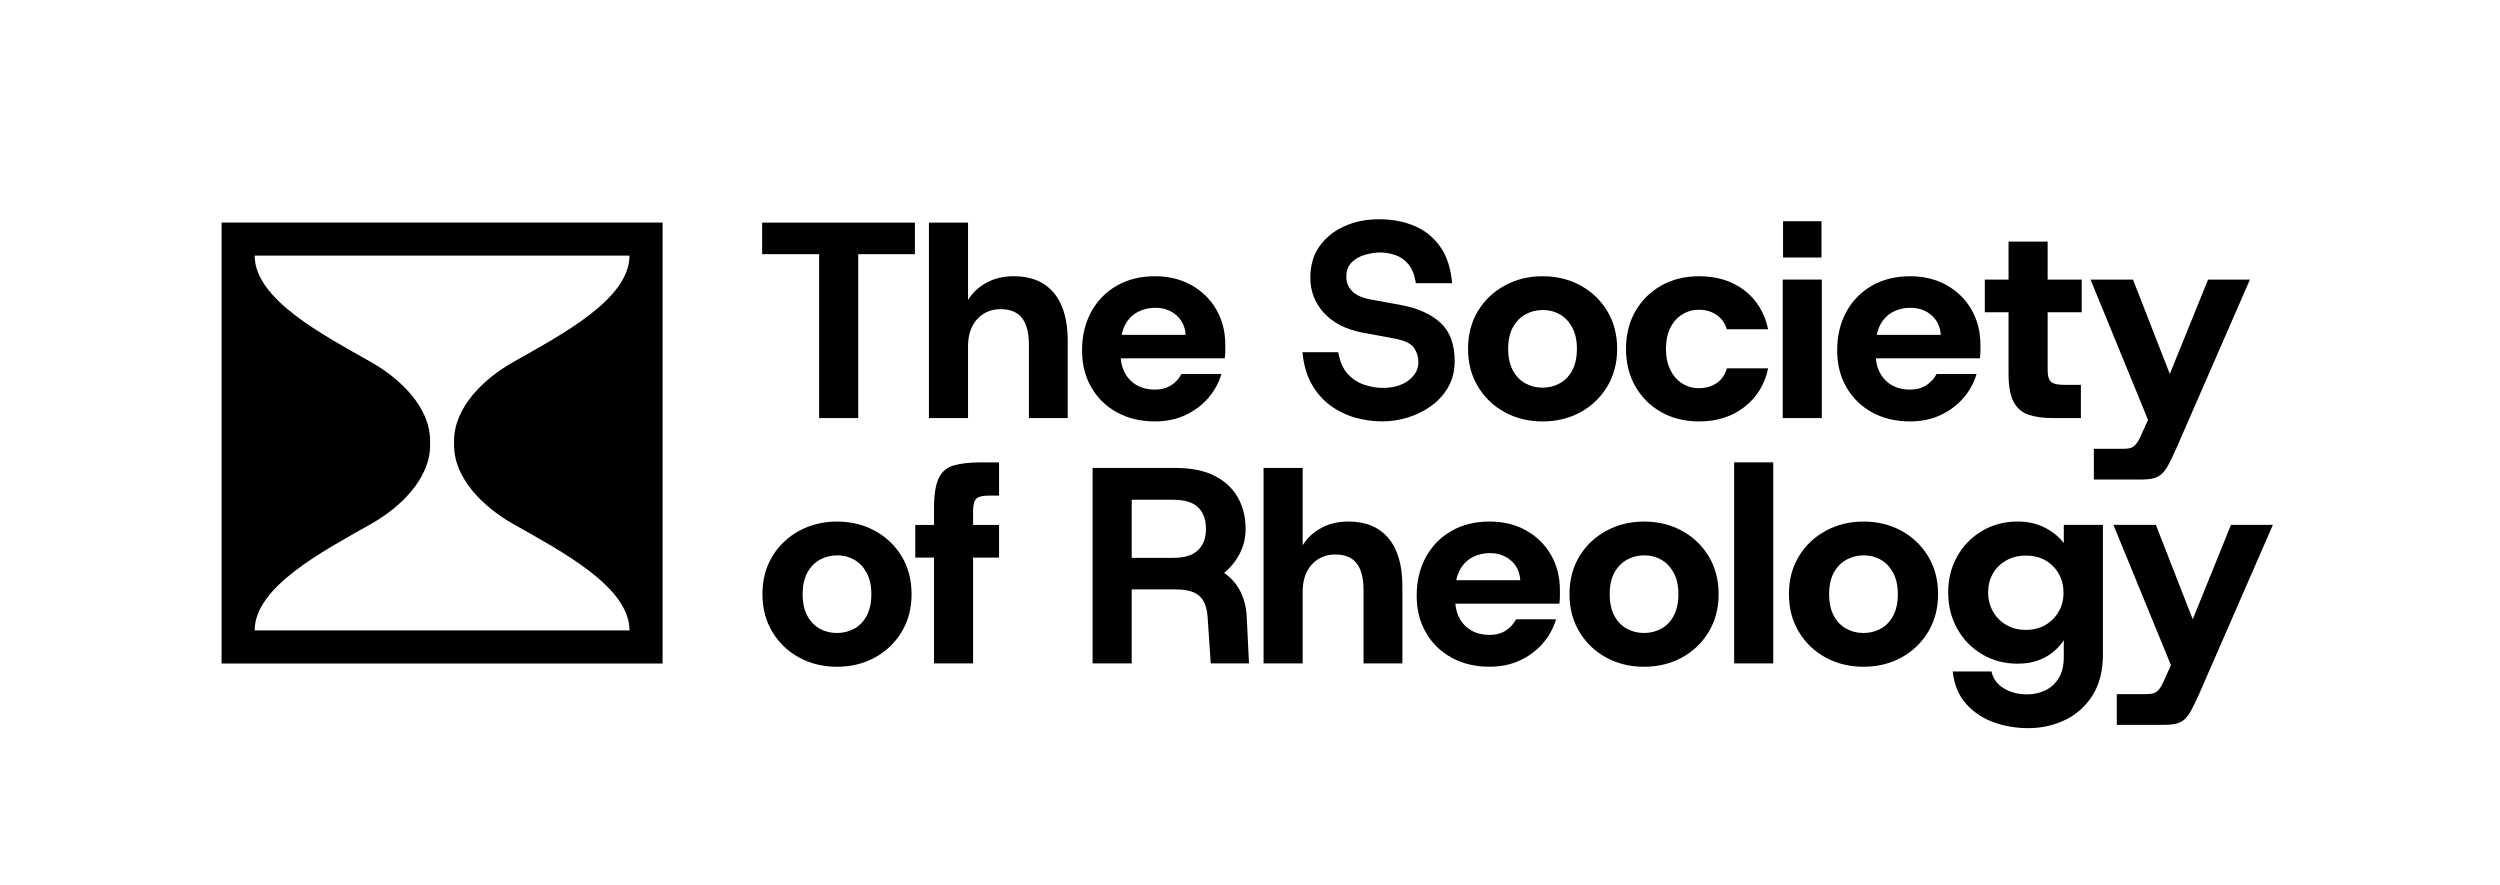
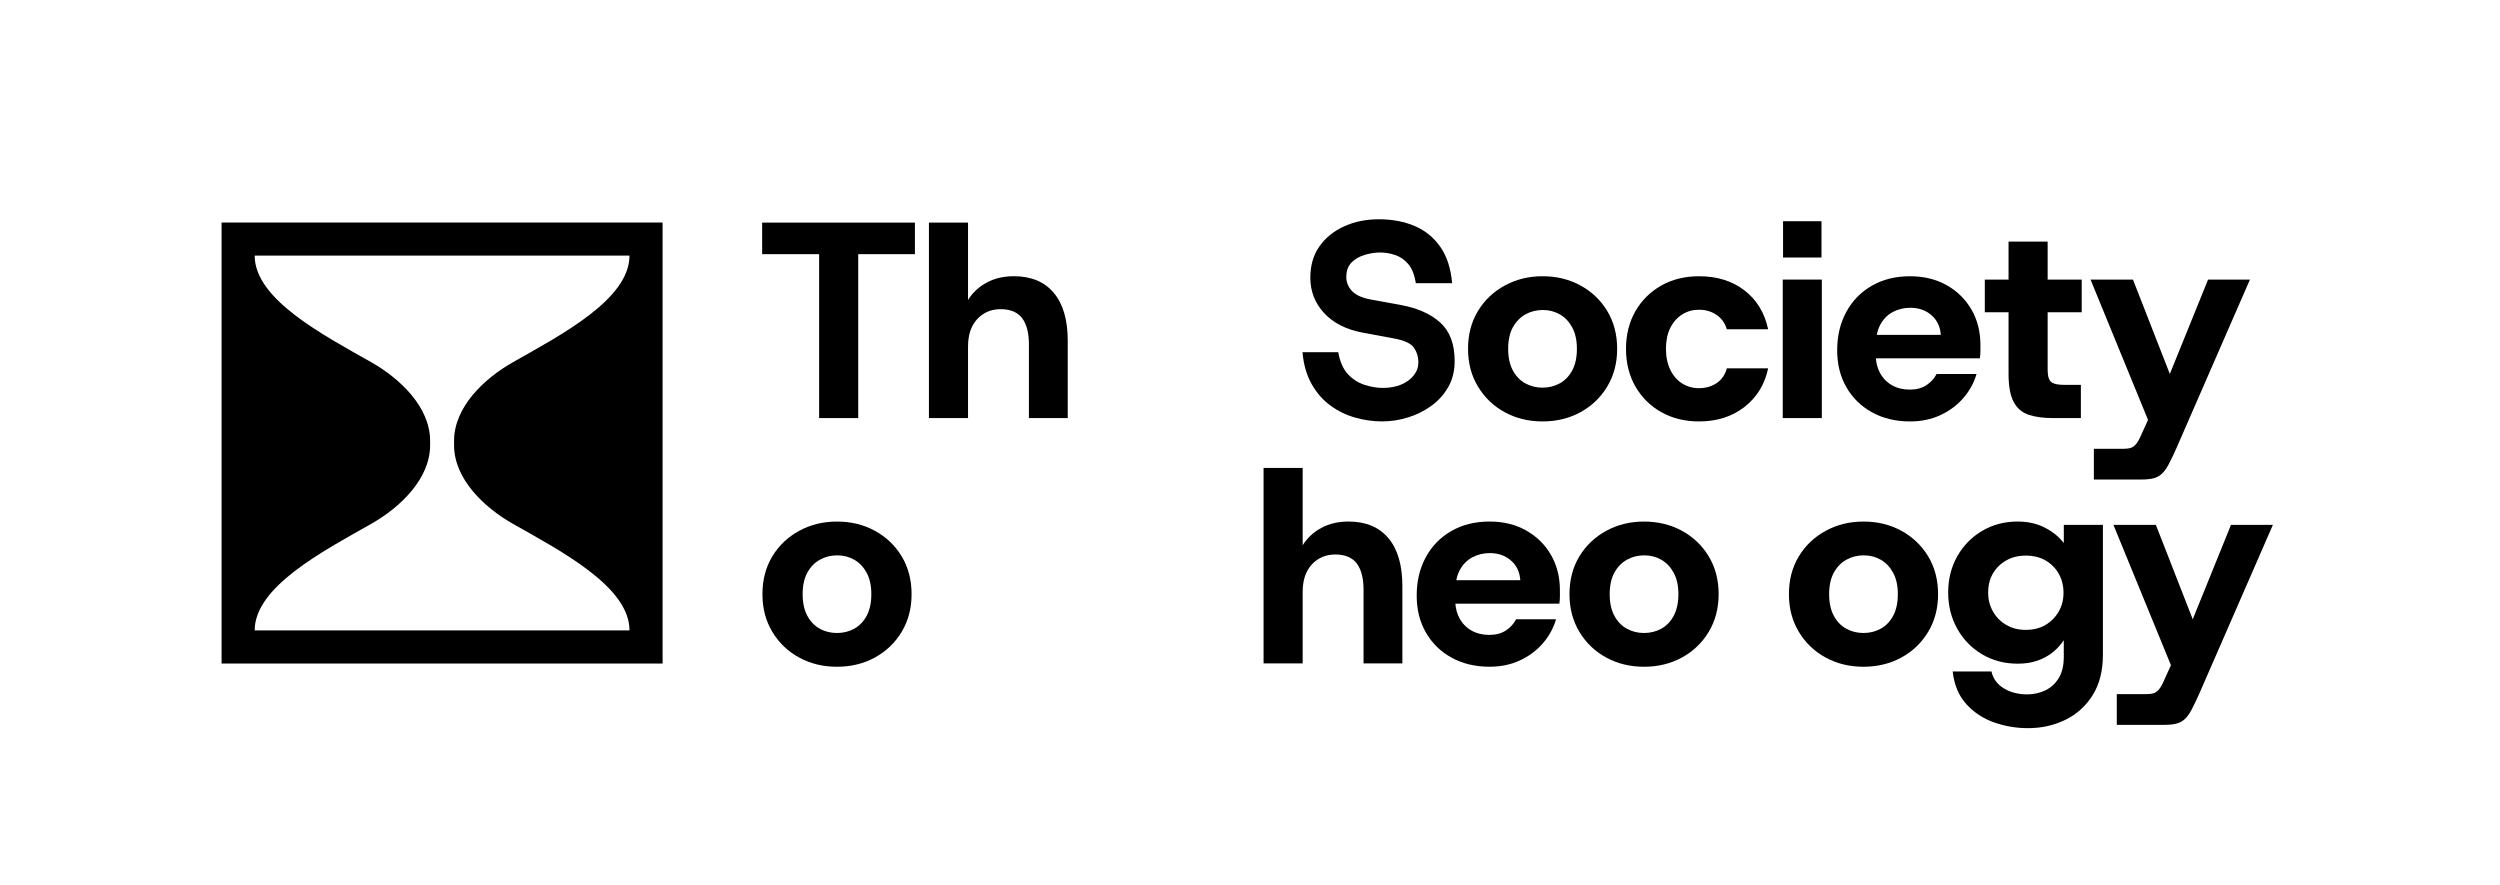
<svg xmlns="http://www.w3.org/2000/svg" id="Layer_1" data-name="Layer 1" viewBox="0 0 1170 414">
  <defs>
    <style>
      .cls-1 {
        fill: #000;
      }
    </style>
  </defs>
  <path class="cls-1" d="M103.7,104.14v206.39h206.39V104.14H103.7ZM240.11,245.18c22.7,12.87,54.5,29.45,54.5,49.86H119.19c0-20.41,31.8-37,54.5-49.86,13.86-7.86,27.6-21.22,27.6-36.8v-2.09c0-15.58-13.74-28.94-27.6-36.8-22.7-12.87-54.5-29.45-54.5-49.86h175.41c0,20.41-31.8,37-54.5,49.86-13.86,7.86-27.6,21.22-27.6,36.8v2.09c0,15.58,13.74,28.94,27.6,36.8Z" />
  <polygon class="cls-1" points="356.69 118.95 383.35 118.95 383.35 195.66 401.65 195.66 401.65 118.95 428.18 118.95 428.18 104.18 356.69 104.18 356.69 118.95" />
  <path class="cls-1" d="M474.47,129.27c-4.79,0-9.04,1-12.74,3.01-3.7,2.01-6.6,4.7-8.69,8.1v-36.2h-18.3v91.48h18.3v-33.46c0-5.49,1.44-9.78,4.31-12.87,2.87-3.09,6.53-4.64,10.98-4.64s7.97,1.42,10.06,4.25c2.09,2.83,3.14,6.91,3.14,12.22v34.5h18.17v-36.2c0-9.76-2.18-17.23-6.53-22.41-4.36-5.18-10.59-7.78-18.69-7.78Z" />
-   <path class="cls-1" d="M522.74,192.98c5.14,2.83,11.06,4.25,17.77,4.25,5.23,0,9.95-.98,14.18-2.94,4.22-1.96,7.8-4.62,10.72-7.97,2.92-3.35,4.99-7.12,6.21-11.3h-18.69c-1.13,2.18-2.74,3.94-4.84,5.29-2.09,1.35-4.66,2.03-7.71,2.03s-5.9-.67-8.3-2.03c-2.4-1.35-4.27-3.27-5.62-5.75-1.1-2.01-1.74-4.3-1.95-6.86h48.67c.17-1.13.26-2.24.26-3.33v-2.94c0-6.19-1.39-11.7-4.18-16.53-2.79-4.84-6.67-8.65-11.63-11.44-4.97-2.79-10.67-4.18-17.12-4.18-6.8,0-12.76,1.48-17.9,4.44-5.14,2.96-9.13,7.06-11.96,12.28-2.83,5.23-4.25,11.2-4.25,17.9s1.44,12.31,4.31,17.32c2.88,5.01,6.88,8.93,12.02,11.76ZM532.47,146c2.48-1.31,5.21-1.96,8.17-1.96,3.92,0,7.21,1.16,9.87,3.46,2.66,2.31,4.12,5.38,4.38,9.21h-29.95c.36-1.78.91-3.38,1.66-4.77,1.44-2.66,3.4-4.64,5.88-5.95Z" />
  <path class="cls-1" d="M677.84,181.03c1.96-3.48,2.94-7.49,2.94-12.02,0-8.01-2.27-14.05-6.8-18.1-4.53-4.05-10.67-6.77-18.43-8.17l-13.59-2.48c-4.36-.78-7.43-2.13-9.21-4.05-1.79-1.92-2.68-4.09-2.68-6.53,0-2.96.85-5.27,2.55-6.93,1.7-1.65,3.79-2.83,6.27-3.53,2.48-.7,4.81-1.05,6.99-1.05,2.35,0,4.71.39,7.06,1.18,2.35.78,4.4,2.2,6.14,4.25,1.74,2.05,2.92,5.03,3.53,8.95h16.99c-.61-6.97-2.46-12.65-5.55-17.05-3.09-4.4-7.1-7.65-12.02-9.74-4.92-2.09-10.48-3.14-16.66-3.14s-11.33,1.09-16.2,3.27c-4.88,2.18-8.76,5.29-11.63,9.34-2.87,4.05-4.31,8.95-4.31,14.7,0,6.36,2.13,11.87,6.4,16.53,4.27,4.66,10.28,7.73,18.04,9.21l14.77,2.74c4.79.87,7.88,2.31,9.28,4.31,1.39,2.01,2.09,4.27,2.09,6.8,0,2.27-.72,4.31-2.16,6.14-1.44,1.83-3.4,3.27-5.88,4.31-2.48,1.05-5.34,1.57-8.56,1.57-2.79,0-5.66-.48-8.63-1.44-2.96-.96-5.55-2.63-7.78-5.03-2.22-2.4-3.72-5.82-4.51-10.26h-16.73c.52,5.84,1.96,10.83,4.31,14.96,2.35,4.14,5.29,7.49,8.82,10.06,3.53,2.57,7.38,4.44,11.57,5.62,4.18,1.18,8.36,1.76,12.55,1.76s8.28-.63,12.29-1.9c4.01-1.26,7.64-3.09,10.91-5.49,3.27-2.4,5.88-5.34,7.84-8.82Z" />
  <path class="cls-1" d="M704.22,192.92c5.27,2.88,11.17,4.31,17.71,4.31s12.44-1.44,17.71-4.31c5.27-2.88,9.45-6.88,12.55-12.02,3.09-5.14,4.64-11.02,4.64-17.64s-1.55-12.61-4.64-17.71c-3.09-5.1-7.28-9.08-12.55-11.96-5.27-2.88-11.17-4.31-17.71-4.31s-12.33,1.44-17.64,4.31c-5.32,2.88-9.52,6.86-12.61,11.96-3.09,5.1-4.64,11-4.64,17.71s1.55,12.5,4.64,17.64c3.09,5.14,7.27,9.15,12.55,12.02ZM708.07,153.12c1.48-2.66,3.44-4.66,5.88-6.01,2.44-1.35,5.14-2.03,8.1-2.03s5.51.68,7.91,2.03c2.4,1.35,4.33,3.38,5.81,6.08,1.48,2.7,2.22,6.06,2.22,10.06s-.72,7.36-2.16,10.06c-1.44,2.7-3.38,4.73-5.82,6.08-2.44,1.35-5.14,2.03-8.1,2.03s-5.66-.67-8.1-2.03c-2.44-1.35-4.38-3.38-5.82-6.08-1.44-2.7-2.16-6.05-2.16-10.06s.74-7.47,2.22-10.13Z" />
  <path class="cls-1" d="M777.44,192.85c5.14,2.92,11.06,4.38,17.77,4.38,8.36,0,15.44-2.27,21.24-6.8,5.79-4.53,9.47-10.54,11.04-18.04h-19.34c-.78,2.96-2.35,5.25-4.7,6.86-2.35,1.61-5.14,2.42-8.36,2.42-2.87,0-5.49-.74-7.84-2.22-2.35-1.48-4.2-3.61-5.55-6.4-1.35-2.79-2.03-6.05-2.03-9.8s.67-7.1,2.03-9.8c1.35-2.7,3.2-4.79,5.55-6.27,2.35-1.48,4.97-2.22,7.84-2.22,3.22,0,6.01.83,8.36,2.48,2.35,1.66,3.92,3.88,4.7,6.67h19.34c-1.66-7.75-5.36-13.83-11.11-18.23-5.75-4.4-12.81-6.6-21.17-6.6-6.71,0-12.63,1.46-17.77,4.38-5.14,2.92-9.17,6.93-12.09,12.02-2.92,5.1-4.38,10.96-4.38,17.58s1.46,12.48,4.38,17.58c2.92,5.1,6.95,9.11,12.09,12.02Z" />
  <polygon class="cls-1" points="852.46 103.53 834.47 103.53 834.47 111.06 834.47 120.52 852.46 120.52 852.46 112.02 852.46 103.53" />
  <polygon class="cls-1" points="852.61 130.84 834.32 130.84 834.32 162.45 834.32 195.66 852.61 195.66 852.61 163.25 852.61 130.84" />
  <path class="cls-1" d="M918.81,186.32c2.92-3.35,4.99-7.12,6.21-11.3h-18.69c-1.13,2.18-2.75,3.94-4.84,5.29-2.09,1.35-4.66,2.03-7.71,2.03s-5.9-.67-8.3-2.03c-2.4-1.35-4.27-3.27-5.62-5.75-1.1-2.01-1.74-4.3-1.95-6.86h48.67c.17-1.13.26-2.24.26-3.33v-2.94c0-6.19-1.4-11.7-4.18-16.53-2.79-4.84-6.67-8.65-11.63-11.44-4.97-2.79-10.67-4.18-17.12-4.18-6.8,0-12.76,1.48-17.9,4.44-5.14,2.96-9.13,7.06-11.96,12.28-2.83,5.23-4.25,11.2-4.25,17.9s1.44,12.31,4.31,17.32c2.88,5.01,6.88,8.93,12.02,11.76,5.14,2.83,11.06,4.25,17.77,4.25,5.23,0,9.95-.98,14.18-2.94,4.23-1.96,7.8-4.62,10.72-7.97ZM885.87,146c2.48-1.31,5.21-1.96,8.17-1.96,3.92,0,7.21,1.16,9.87,3.46,2.66,2.31,4.12,5.38,4.38,9.21h-29.96c.36-1.78.91-3.38,1.66-4.77,1.44-2.66,3.4-4.64,5.88-5.95Z" />
  <path class="cls-1" d="M940,175.01c0,5.66.78,10,2.35,13,1.57,3.01,3.9,5.03,6.99,6.08,3.09,1.05,6.9,1.57,11.44,1.57h13.07v-15.55h-7.71c-2,0-3.59-.2-4.77-.59-1.18-.39-1.98-1.11-2.42-2.16-.44-1.05-.65-2.57-.65-4.57v-26.66h15.94v-15.29h-15.94v-17.77h-18.3v17.77h-11.11v15.29h11.11v28.88Z" />
  <path class="cls-1" d="M1002.27,203.11c-.87,2.09-1.7,3.61-2.48,4.57-.78.96-1.61,1.59-2.48,1.89-.87.3-1.96.46-3.27.46h-14.11v14.38h22.35c2.27,0,4.14-.2,5.62-.59,1.48-.39,2.76-1.09,3.85-2.09,1.09-1,2.16-2.48,3.2-4.44,1.05-1.96,2.26-4.51,3.66-7.65l34.37-78.8h-19.6l-17.9,44.17-17.25-44.17h-19.86l26.91,65.66-3,6.61Z" />
  <path class="cls-1" d="M409.42,248.4c-5.27-2.88-11.17-4.31-17.71-4.31s-12.33,1.44-17.64,4.31c-5.31,2.88-9.52,6.86-12.61,11.96-3.09,5.1-4.64,11-4.64,17.71s1.55,12.5,4.64,17.64c3.09,5.14,7.27,9.15,12.55,12.02,5.27,2.88,11.17,4.31,17.71,4.31s12.44-1.44,17.71-4.31c5.27-2.88,9.45-6.88,12.55-12.02,3.09-5.14,4.64-11.02,4.64-17.64s-1.55-12.61-4.64-17.71c-3.09-5.1-7.27-9.08-12.55-11.96ZM405.63,288.13c-1.44,2.7-3.38,4.73-5.81,6.08-2.44,1.35-5.14,2.03-8.1,2.03s-5.67-.67-8.1-2.03c-2.44-1.35-4.38-3.38-5.82-6.08-1.44-2.7-2.16-6.05-2.16-10.06s.74-7.47,2.22-10.13c1.48-2.66,3.44-4.66,5.88-6.01,2.44-1.35,5.14-2.03,8.1-2.03s5.51.68,7.91,2.03c2.4,1.35,4.33,3.38,5.82,6.08,1.48,2.7,2.22,6.06,2.22,10.06s-.72,7.36-2.16,10.06Z" />
-   <path class="cls-1" d="M446.33,217.82c-3.27.96-5.62,2.98-7.06,6.08-1.44,3.09-2.16,7.82-2.16,14.18v7.58h-8.76v15.29h8.76v49.53h18.3v-49.53h12.15v-15.29h-12.15v-6.53c0-2.88.5-4.79,1.5-5.75,1-.96,3.03-1.44,6.08-1.44h4.57v-15.55h-8.23c-5.4,0-9.74.48-13,1.44Z" />
-   <path class="cls-1" d="M580.54,276.89c-1.79-3.57-4.33-6.49-7.65-8.76,3.05-2.53,5.49-5.55,7.32-9.08,1.83-3.53,2.74-7.38,2.74-11.57,0-5.4-1.2-10.26-3.59-14.57-2.4-4.31-6.01-7.71-10.85-10.19-4.84-2.48-10.96-3.72-18.36-3.72h-38.81v91.48h18.3v-34.63h20.65c3.57,0,6.4.48,8.5,1.44,2.09.96,3.64,2.42,4.64,4.38,1,1.96,1.59,4.47,1.76,7.51l1.44,21.3h17.9l-1.04-21.3c-.18-4.62-1.16-8.71-2.94-12.28ZM560.74,257.41c-2.44,2.44-6.36,3.66-11.76,3.66h-19.34v-27.18h19.34c5.4,0,9.32,1.2,11.76,3.59,2.44,2.4,3.66,5.73,3.66,10s-1.22,7.49-3.66,9.93Z" />
  <path class="cls-1" d="M631.08,244.08c-4.79,0-9.04,1-12.74,3.01-3.7,2.01-6.6,4.7-8.69,8.1v-36.2h-18.3v91.48h18.3v-33.46c0-5.49,1.44-9.78,4.31-12.87,2.88-3.09,6.53-4.64,10.98-4.64s7.97,1.42,10.06,4.25c2.09,2.83,3.14,6.91,3.14,12.22v34.5h18.17v-36.2c0-9.76-2.18-17.23-6.54-22.41-4.36-5.18-10.58-7.78-18.69-7.78Z" />
  <path class="cls-1" d="M714.24,248.26c-4.97-2.79-10.67-4.18-17.12-4.18-6.8,0-12.76,1.48-17.9,4.44-5.14,2.96-9.13,7.06-11.96,12.28-2.83,5.23-4.25,11.2-4.25,17.9s1.44,12.31,4.31,17.32c2.87,5.01,6.88,8.93,12.02,11.76,5.14,2.83,11.06,4.25,17.77,4.25,5.23,0,9.95-.98,14.18-2.94,4.23-1.96,7.8-4.62,10.72-7.97,2.92-3.35,4.99-7.12,6.21-11.3h-18.69c-1.13,2.18-2.74,3.94-4.84,5.29-2.09,1.35-4.66,2.03-7.71,2.03s-5.9-.67-8.3-2.03c-2.4-1.35-4.27-3.27-5.62-5.75-1.1-2.01-1.74-4.3-1.95-6.86h48.67c.17-1.13.26-2.24.26-3.33v-2.94c0-6.19-1.39-11.7-4.18-16.53-2.79-4.84-6.67-8.65-11.63-11.44ZM681.54,271.53c.36-1.78.91-3.38,1.66-4.77,1.44-2.66,3.4-4.64,5.88-5.95,2.48-1.31,5.21-1.96,8.17-1.96,3.92,0,7.21,1.16,9.87,3.46,2.66,2.31,4.12,5.38,4.38,9.21h-29.96Z" />
  <path class="cls-1" d="M787.12,248.4c-5.27-2.88-11.17-4.31-17.71-4.31s-12.33,1.44-17.64,4.31c-5.31,2.88-9.52,6.86-12.61,11.96-3.09,5.1-4.64,11-4.64,17.71s1.55,12.5,4.64,17.64c3.09,5.14,7.27,9.15,12.55,12.02,5.27,2.88,11.17,4.31,17.71,4.31s12.44-1.44,17.71-4.31c5.27-2.88,9.45-6.88,12.55-12.02,3.09-5.14,4.64-11.02,4.64-17.64s-1.55-12.61-4.64-17.71c-3.09-5.1-7.28-9.08-12.55-11.96ZM783.34,288.13c-1.44,2.7-3.38,4.73-5.82,6.08-2.44,1.35-5.14,2.03-8.1,2.03s-5.66-.67-8.1-2.03c-2.44-1.35-4.38-3.38-5.82-6.08-1.44-2.7-2.16-6.05-2.16-10.06s.74-7.47,2.22-10.13c1.48-2.66,3.44-4.66,5.88-6.01,2.44-1.35,5.14-2.03,8.1-2.03s5.51.68,7.91,2.03c2.4,1.35,4.33,3.38,5.82,6.08,1.48,2.7,2.22,6.06,2.22,10.06s-.72,7.36-2.16,10.06Z" />
-   <polygon class="cls-1" points="811.58 310.47 829.87 310.47 829.87 263.42 829.87 216.38 811.58 216.38 811.58 262.4 811.58 310.47" />
  <path class="cls-1" d="M889.82,248.4c-5.27-2.88-11.17-4.31-17.71-4.31s-12.33,1.44-17.64,4.31c-5.32,2.88-9.52,6.86-12.61,11.96-3.09,5.1-4.64,11-4.64,17.71s1.55,12.5,4.64,17.64c3.09,5.14,7.27,9.15,12.55,12.02,5.27,2.88,11.17,4.31,17.71,4.31s12.44-1.44,17.71-4.31c5.27-2.88,9.45-6.88,12.55-12.02,3.09-5.14,4.64-11.02,4.64-17.64s-1.55-12.61-4.64-17.71c-3.09-5.1-7.28-9.08-12.55-11.96ZM886.03,288.13c-1.44,2.7-3.38,4.73-5.82,6.08-2.44,1.35-5.14,2.03-8.1,2.03s-5.66-.67-8.1-2.03c-2.44-1.35-4.38-3.38-5.81-6.08-1.44-2.7-2.16-6.05-2.16-10.06s.74-7.47,2.22-10.13c1.48-2.66,3.44-4.66,5.88-6.01,2.44-1.35,5.14-2.03,8.1-2.03s5.51.68,7.91,2.03c2.4,1.35,4.33,3.38,5.82,6.08,1.48,2.7,2.22,6.06,2.22,10.06s-.72,7.36-2.16,10.06Z" />
  <path class="cls-1" d="M965.85,254.15c-2.18-2.88-5.12-5.27-8.82-7.19-3.7-1.92-7.95-2.88-12.74-2.88-6.19,0-11.74,1.46-16.66,4.38-4.92,2.92-8.8,6.88-11.63,11.89-2.83,5.01-4.25,10.65-4.25,16.92s1.42,11.94,4.25,16.99c2.83,5.05,6.71,9.04,11.63,11.96,4.92,2.92,10.48,4.38,16.66,4.38,3.57,0,6.73-.5,9.47-1.5,2.75-1,5.12-2.33,7.12-3.99,2-1.65,3.66-3.48,4.97-5.49v7.84c0,4.01-.78,7.3-2.35,9.87-1.57,2.57-3.66,4.49-6.27,5.75-2.61,1.26-5.45,1.89-8.49,1.89-4.27,0-7.95-.96-11.04-2.88-3.09-1.92-4.99-4.53-5.68-7.84h-18.17c.7,6.27,2.83,11.37,6.4,15.29,3.57,3.92,7.91,6.77,13,8.56,5.1,1.78,10.39,2.68,15.88,2.68,6.27,0,12.07-1.29,17.38-3.86,5.31-2.57,9.58-6.4,12.81-11.5,3.22-5.1,4.84-11.43,4.84-19.01v-60.77h-18.3v8.49ZM963.5,286.16c-1.48,2.61-3.53,4.7-6.14,6.27-2.61,1.57-5.71,2.35-9.28,2.35s-6.56-.78-9.21-2.35c-2.66-1.57-4.73-3.68-6.21-6.34-1.48-2.66-2.22-5.6-2.22-8.82s.74-6.25,2.22-8.82c1.48-2.57,3.55-4.62,6.21-6.14,2.66-1.52,5.73-2.29,9.21-2.29s6.67.76,9.28,2.29c2.61,1.53,4.66,3.59,6.14,6.21,1.48,2.61,2.22,5.58,2.22,8.89s-.74,6.14-2.22,8.76Z" />
  <path class="cls-1" d="M1044.1,245.65l-17.9,44.17-17.25-44.17h-19.86l26.91,65.66-3,6.61c-.87,2.09-1.7,3.61-2.48,4.57-.78.96-1.61,1.59-2.48,1.89-.87.3-1.96.46-3.27.46h-14.11v14.38h22.35c2.27,0,4.14-.2,5.62-.59,1.48-.39,2.76-1.09,3.85-2.09,1.09-1,2.16-2.48,3.2-4.44,1.04-1.96,2.26-4.51,3.66-7.65l34.37-78.8h-19.6Z" />
</svg>